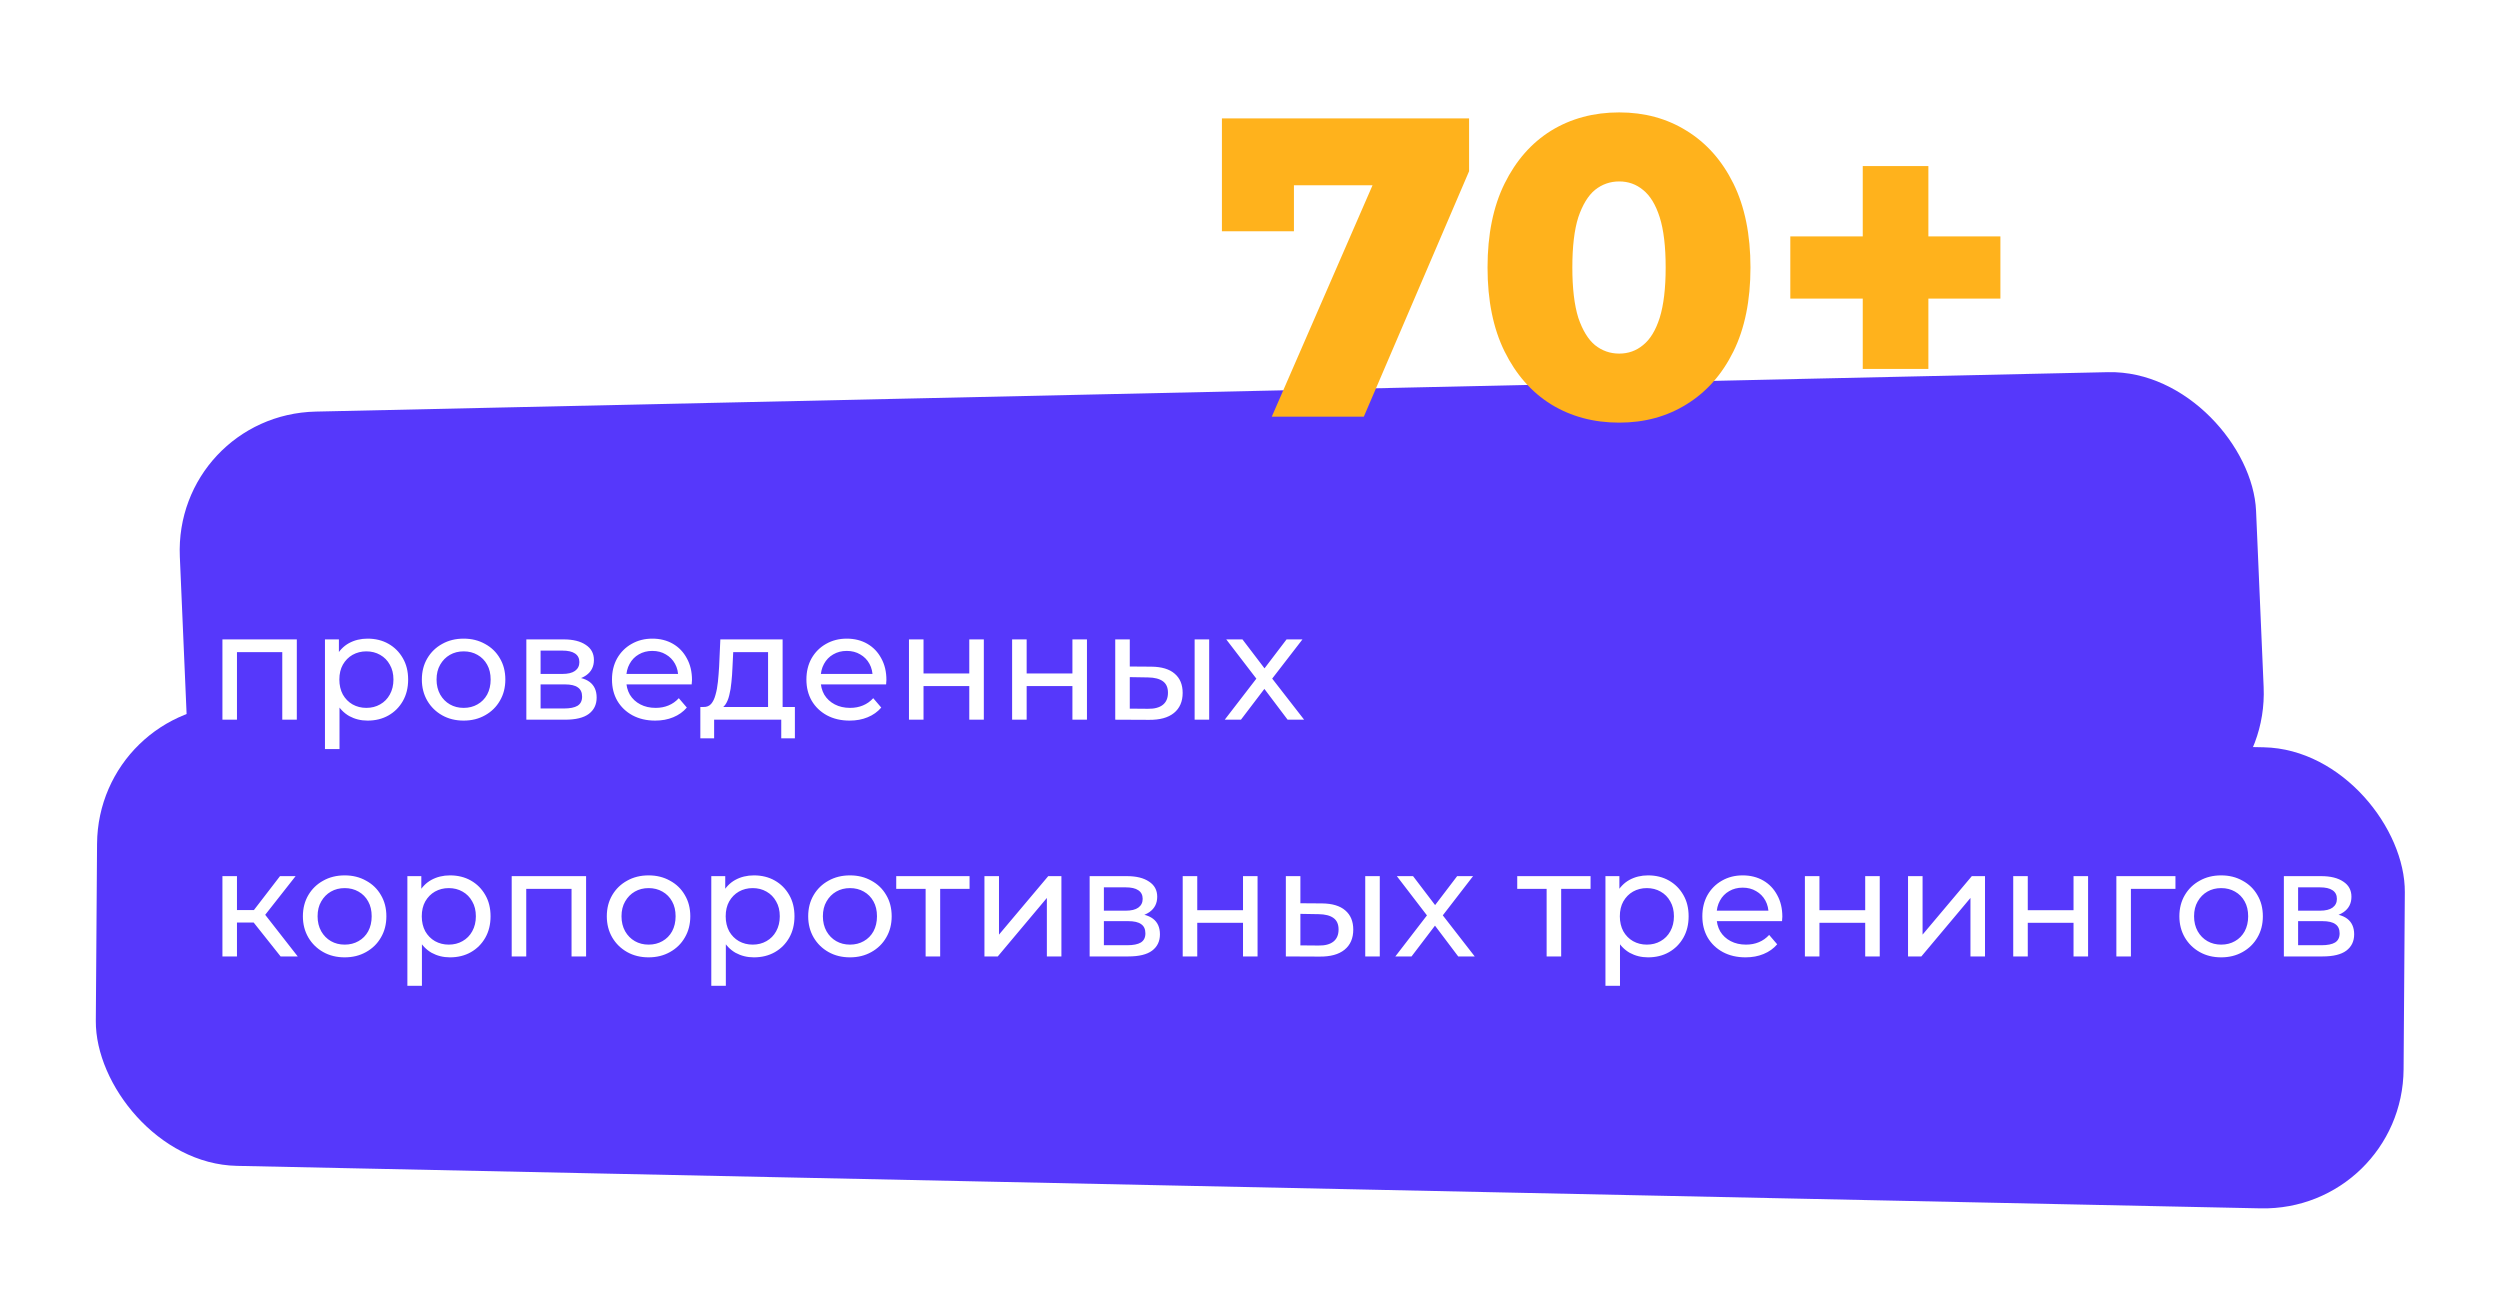
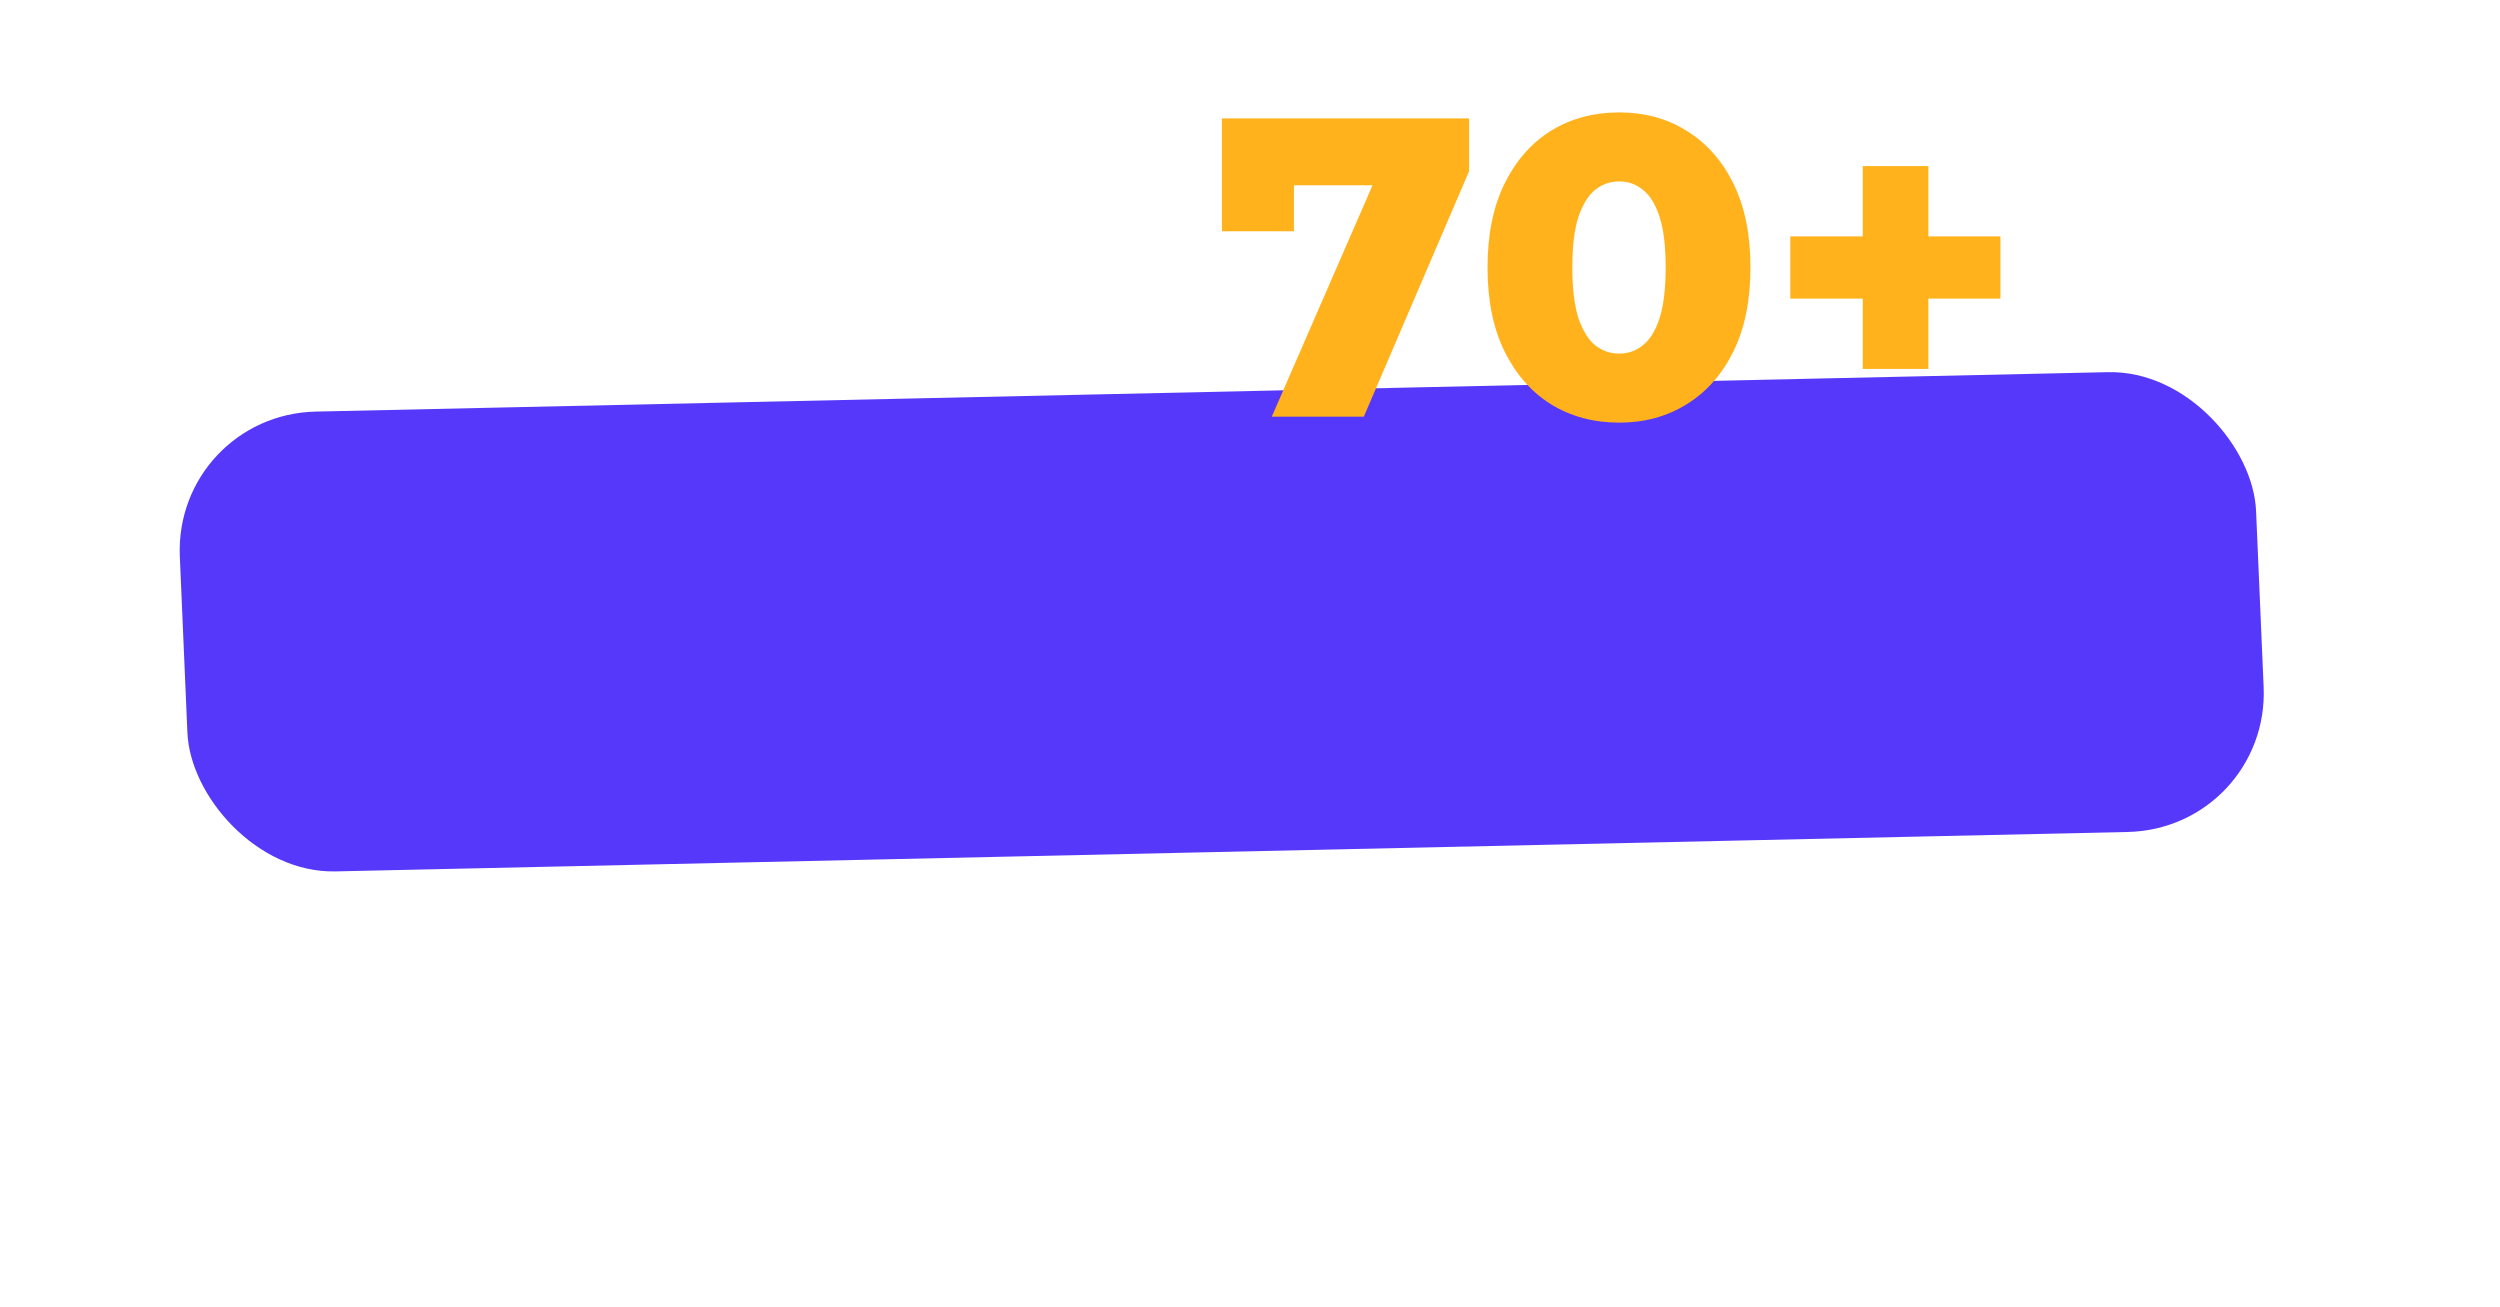
<svg xmlns="http://www.w3.org/2000/svg" width="264" height="138" viewBox="0 0 264 138" fill="none">
  <g filter="url(#filter0_d_112_6)">
    <rect width="219.251" height="48.605" rx="15" transform="matrix(1 -0.022 0.043 0.999 8.345 33.794)" fill="#5638FB" />
-     <rect width="243.701" height="48.689" rx="15" transform="matrix(1 0.021 -0.007 1 0.354 64.111)" fill="#5638FB" />
-     <path d="M13.488 66V57.52H21.344V66H19.808V58.48L20.176 58.864H14.656L15.024 58.48V66H13.488ZM28.812 66.096C28.108 66.096 27.463 65.936 26.876 65.616C26.3 65.285 25.836 64.8 25.484 64.16C25.143 63.52 24.972 62.72 24.972 61.76C24.972 60.8 25.137 60 25.468 59.36C25.809 58.72 26.268 58.24 26.844 57.92C27.431 57.6 28.087 57.44 28.812 57.44C29.644 57.44 30.38 57.621 31.02 57.984C31.66 58.347 32.167 58.853 32.54 59.504C32.913 60.144 33.1 60.896 33.1 61.76C33.1 62.624 32.913 63.381 32.54 64.032C32.167 64.683 31.66 65.189 31.02 65.552C30.38 65.915 29.644 66.096 28.812 66.096ZM24.316 69.104V57.52H25.788V59.808L25.692 61.776L25.852 63.744V69.104H24.316ZM28.684 64.752C29.228 64.752 29.713 64.629 30.14 64.384C30.578 64.139 30.919 63.792 31.164 63.344C31.42 62.885 31.548 62.357 31.548 61.76C31.548 61.152 31.42 60.629 31.164 60.192C30.919 59.744 30.578 59.397 30.14 59.152C29.713 58.907 29.228 58.784 28.684 58.784C28.151 58.784 27.666 58.907 27.228 59.152C26.802 59.397 26.46 59.744 26.204 60.192C25.959 60.629 25.836 61.152 25.836 61.76C25.836 62.357 25.959 62.885 26.204 63.344C26.46 63.792 26.802 64.139 27.228 64.384C27.666 64.629 28.151 64.752 28.684 64.752ZM38.964 66.096C38.11 66.096 37.353 65.909 36.692 65.536C36.03 65.163 35.508 64.651 35.124 64C34.74 63.339 34.548 62.592 34.548 61.76C34.548 60.917 34.74 60.171 35.124 59.52C35.508 58.869 36.03 58.363 36.692 58C37.353 57.627 38.11 57.44 38.964 57.44C39.806 57.44 40.558 57.627 41.22 58C41.892 58.363 42.414 58.869 42.788 59.52C43.172 60.16 43.364 60.907 43.364 61.76C43.364 62.603 43.172 63.349 42.788 64C42.414 64.651 41.892 65.163 41.22 65.536C40.558 65.909 39.806 66.096 38.964 66.096ZM38.964 64.752C39.508 64.752 39.993 64.629 40.42 64.384C40.857 64.139 41.198 63.792 41.444 63.344C41.689 62.885 41.812 62.357 41.812 61.76C41.812 61.152 41.689 60.629 41.444 60.192C41.198 59.744 40.857 59.397 40.42 59.152C39.993 58.907 39.508 58.784 38.964 58.784C38.42 58.784 37.934 58.907 37.508 59.152C37.081 59.397 36.74 59.744 36.484 60.192C36.228 60.629 36.1 61.152 36.1 61.76C36.1 62.357 36.228 62.885 36.484 63.344C36.74 63.792 37.081 64.139 37.508 64.384C37.934 64.629 38.42 64.752 38.964 64.752ZM45.582 66V57.52H49.518C50.51 57.52 51.288 57.712 51.854 58.096C52.43 58.469 52.718 59.003 52.718 59.696C52.718 60.389 52.446 60.928 51.902 61.312C51.368 61.685 50.659 61.872 49.774 61.872L50.014 61.456C51.027 61.456 51.779 61.643 52.27 62.016C52.76 62.389 53.006 62.939 53.006 63.664C53.006 64.4 52.728 64.976 52.174 65.392C51.63 65.797 50.792 66 49.662 66H45.582ZM47.086 64.816H49.55C50.19 64.816 50.67 64.72 50.99 64.528C51.31 64.325 51.47 64.005 51.47 63.568C51.47 63.12 51.32 62.795 51.022 62.592C50.734 62.379 50.275 62.272 49.646 62.272H47.086V64.816ZM47.086 61.168H49.39C49.976 61.168 50.419 61.061 50.718 60.848C51.027 60.624 51.182 60.315 51.182 59.92C51.182 59.515 51.027 59.211 50.718 59.008C50.419 58.805 49.976 58.704 49.39 58.704H47.086V61.168ZM59.186 66.096C58.279 66.096 57.479 65.909 56.786 65.536C56.103 65.163 55.57 64.651 55.186 64C54.812 63.349 54.626 62.603 54.626 61.76C54.626 60.917 54.807 60.171 55.17 59.52C55.543 58.869 56.05 58.363 56.69 58C57.34 57.627 58.071 57.44 58.882 57.44C59.703 57.44 60.428 57.621 61.058 57.984C61.687 58.347 62.178 58.859 62.53 59.52C62.892 60.171 63.074 60.933 63.074 61.808C63.074 61.872 63.069 61.947 63.058 62.032C63.058 62.117 63.053 62.197 63.042 62.272H55.826V61.168H62.242L61.618 61.552C61.629 61.008 61.517 60.523 61.282 60.096C61.047 59.669 60.722 59.339 60.306 59.104C59.901 58.859 59.426 58.736 58.882 58.736C58.349 58.736 57.874 58.859 57.458 59.104C57.042 59.339 56.717 59.675 56.482 60.112C56.247 60.539 56.13 61.029 56.13 61.584V61.84C56.13 62.405 56.258 62.912 56.514 63.36C56.781 63.797 57.148 64.139 57.618 64.384C58.087 64.629 58.626 64.752 59.234 64.752C59.735 64.752 60.188 64.667 60.594 64.496C61.01 64.325 61.373 64.069 61.682 63.728L62.53 64.72C62.146 65.168 61.666 65.509 61.09 65.744C60.525 65.979 59.89 66.096 59.186 66.096ZM71.108 65.28V58.864H67.428L67.348 60.496C67.327 61.029 67.29 61.547 67.236 62.048C67.194 62.539 67.119 62.992 67.012 63.408C66.916 63.824 66.772 64.165 66.58 64.432C66.388 64.699 66.132 64.864 65.812 64.928L64.292 64.656C64.623 64.667 64.889 64.56 65.092 64.336C65.295 64.101 65.45 63.781 65.556 63.376C65.674 62.971 65.759 62.512 65.812 62C65.865 61.477 65.908 60.939 65.94 60.384L66.068 57.52H72.644V65.28H71.108ZM63.956 67.968V64.656H73.94V67.968H72.5V66H65.412V67.968H63.956ZM79.717 66.096C78.811 66.096 78.01 65.909 77.317 65.536C76.635 65.163 76.101 64.651 75.717 64C75.344 63.349 75.157 62.603 75.157 61.76C75.157 60.917 75.338 60.171 75.701 59.52C76.075 58.869 76.581 58.363 77.221 58C77.872 57.627 78.603 57.44 79.413 57.44C80.234 57.44 80.96 57.621 81.589 57.984C82.219 58.347 82.709 58.859 83.061 59.52C83.424 60.171 83.605 60.933 83.605 61.808C83.605 61.872 83.6 61.947 83.589 62.032C83.589 62.117 83.584 62.197 83.573 62.272H76.357V61.168H82.773L82.149 61.552C82.16 61.008 82.048 60.523 81.813 60.096C81.579 59.669 81.253 59.339 80.837 59.104C80.432 58.859 79.957 58.736 79.413 58.736C78.88 58.736 78.405 58.859 77.989 59.104C77.573 59.339 77.248 59.675 77.013 60.112C76.778 60.539 76.661 61.029 76.661 61.584V61.84C76.661 62.405 76.789 62.912 77.045 63.36C77.312 63.797 77.68 64.139 78.149 64.384C78.618 64.629 79.157 64.752 79.765 64.752C80.266 64.752 80.72 64.667 81.125 64.496C81.541 64.325 81.904 64.069 82.213 63.728L83.061 64.72C82.677 65.168 82.197 65.509 81.621 65.744C81.056 65.979 80.421 66.096 79.717 66.096ZM85.988 66V57.52H87.524V61.12H92.356V57.52H93.892V66H92.356V62.448H87.524V66H85.988ZM96.879 66V57.52H98.415V61.12H103.247V57.52H104.783V66H103.247V62.448H98.415V66H96.879ZM116.153 66V57.52H117.689V66H116.153ZM111.593 60.4C112.671 60.411 113.487 60.656 114.041 61.136C114.607 61.616 114.889 62.293 114.889 63.168C114.889 64.085 114.58 64.795 113.961 65.296C113.353 65.787 112.479 66.027 111.337 66.016L107.769 66V57.52H109.305V60.384L111.593 60.4ZM111.225 64.848C111.908 64.859 112.431 64.72 112.793 64.432C113.156 64.144 113.337 63.717 113.337 63.152C113.337 62.597 113.156 62.192 112.793 61.936C112.441 61.68 111.919 61.547 111.225 61.536L109.305 61.504V64.832L111.225 64.848ZM119.332 66L122.98 61.264L122.964 62.048L119.492 57.52H121.204L123.86 61.008H123.204L125.86 57.52H127.54L124.02 62.08L124.036 61.264L127.716 66H125.972L123.172 62.288L123.796 62.384L121.044 66H119.332ZM19.632 91L16.352 86.872L17.616 86.104L21.44 91H19.632ZM13.488 91V82.52H15.024V91H13.488ZM14.56 87.416V86.104H17.36V87.416H14.56ZM17.744 86.936L16.32 86.744L19.568 82.52H21.216L17.744 86.936ZM26.401 91.096C25.548 91.096 24.791 90.909 24.129 90.536C23.468 90.163 22.945 89.651 22.561 89C22.177 88.339 21.985 87.592 21.985 86.76C21.985 85.917 22.177 85.171 22.561 84.52C22.945 83.869 23.468 83.363 24.129 83C24.791 82.627 25.548 82.44 26.401 82.44C27.244 82.44 27.996 82.627 28.657 83C29.329 83.363 29.852 83.869 30.225 84.52C30.609 85.16 30.801 85.907 30.801 86.76C30.801 87.603 30.609 88.349 30.225 89C29.852 89.651 29.329 90.163 28.657 90.536C27.996 90.909 27.244 91.096 26.401 91.096ZM26.401 89.752C26.945 89.752 27.431 89.629 27.857 89.384C28.295 89.139 28.636 88.792 28.881 88.344C29.127 87.885 29.249 87.357 29.249 86.76C29.249 86.152 29.127 85.629 28.881 85.192C28.636 84.744 28.295 84.397 27.857 84.152C27.431 83.907 26.945 83.784 26.401 83.784C25.857 83.784 25.372 83.907 24.945 84.152C24.519 84.397 24.177 84.744 23.921 85.192C23.665 85.629 23.537 86.152 23.537 86.76C23.537 87.357 23.665 87.885 23.921 88.344C24.177 88.792 24.519 89.139 24.945 89.384C25.372 89.629 25.857 89.752 26.401 89.752ZM37.515 91.096C36.811 91.096 36.166 90.936 35.579 90.616C35.003 90.285 34.539 89.8 34.187 89.16C33.846 88.52 33.675 87.72 33.675 86.76C33.675 85.8 33.841 85 34.171 84.36C34.513 83.72 34.971 83.24 35.547 82.92C36.134 82.6 36.79 82.44 37.515 82.44C38.347 82.44 39.083 82.621 39.723 82.984C40.363 83.347 40.87 83.853 41.243 84.504C41.617 85.144 41.803 85.896 41.803 86.76C41.803 87.624 41.617 88.381 41.243 89.032C40.87 89.683 40.363 90.189 39.723 90.552C39.083 90.915 38.347 91.096 37.515 91.096ZM33.019 94.104V82.52H34.491V84.808L34.395 86.776L34.555 88.744V94.104H33.019ZM37.387 89.752C37.931 89.752 38.417 89.629 38.843 89.384C39.281 89.139 39.622 88.792 39.867 88.344C40.123 87.885 40.251 87.357 40.251 86.76C40.251 86.152 40.123 85.629 39.867 85.192C39.622 84.744 39.281 84.397 38.843 84.152C38.417 83.907 37.931 83.784 37.387 83.784C36.854 83.784 36.369 83.907 35.931 84.152C35.505 84.397 35.163 84.744 34.907 85.192C34.662 85.629 34.539 86.152 34.539 86.76C34.539 87.357 34.662 87.885 34.907 88.344C35.163 88.792 35.505 89.139 35.931 89.384C36.369 89.629 36.854 89.752 37.387 89.752ZM44.035 91V82.52H51.891V91H50.355V83.48L50.723 83.864H45.203L45.571 83.48V91H44.035ZM58.495 91.096C57.642 91.096 56.884 90.909 56.223 90.536C55.562 90.163 55.039 89.651 54.655 89C54.271 88.339 54.079 87.592 54.079 86.76C54.079 85.917 54.271 85.171 54.655 84.52C55.039 83.869 55.562 83.363 56.223 83C56.884 82.627 57.642 82.44 58.495 82.44C59.338 82.44 60.09 82.627 60.751 83C61.423 83.363 61.946 83.869 62.319 84.52C62.703 85.16 62.895 85.907 62.895 86.76C62.895 87.603 62.703 88.349 62.319 89C61.946 89.651 61.423 90.163 60.751 90.536C60.09 90.909 59.338 91.096 58.495 91.096ZM58.495 89.752C59.039 89.752 59.524 89.629 59.951 89.384C60.388 89.139 60.73 88.792 60.975 88.344C61.22 87.885 61.343 87.357 61.343 86.76C61.343 86.152 61.22 85.629 60.975 85.192C60.73 84.744 60.388 84.397 59.951 84.152C59.524 83.907 59.039 83.784 58.495 83.784C57.951 83.784 57.466 83.907 57.039 84.152C56.612 84.397 56.271 84.744 56.015 85.192C55.759 85.629 55.631 86.152 55.631 86.76C55.631 87.357 55.759 87.885 56.015 88.344C56.271 88.792 56.612 89.139 57.039 89.384C57.466 89.629 57.951 89.752 58.495 89.752ZM69.609 91.096C68.905 91.096 68.26 90.936 67.673 90.616C67.097 90.285 66.633 89.8 66.281 89.16C65.94 88.52 65.769 87.72 65.769 86.76C65.769 85.8 65.934 85 66.265 84.36C66.606 83.72 67.065 83.24 67.641 82.92C68.228 82.6 68.884 82.44 69.609 82.44C70.441 82.44 71.177 82.621 71.817 82.984C72.457 83.347 72.964 83.853 73.337 84.504C73.71 85.144 73.897 85.896 73.897 86.76C73.897 87.624 73.71 88.381 73.337 89.032C72.964 89.683 72.457 90.189 71.817 90.552C71.177 90.915 70.441 91.096 69.609 91.096ZM65.113 94.104V82.52H66.585V84.808L66.489 86.776L66.649 88.744V94.104H65.113ZM69.481 89.752C70.025 89.752 70.51 89.629 70.937 89.384C71.374 89.139 71.716 88.792 71.961 88.344C72.217 87.885 72.345 87.357 72.345 86.76C72.345 86.152 72.217 85.629 71.961 85.192C71.716 84.744 71.374 84.397 70.937 84.152C70.51 83.907 70.025 83.784 69.481 83.784C68.948 83.784 68.462 83.907 68.025 84.152C67.598 84.397 67.257 84.744 67.001 85.192C66.756 85.629 66.633 86.152 66.633 86.76C66.633 87.357 66.756 87.885 67.001 88.344C67.257 88.792 67.598 89.139 68.025 89.384C68.462 89.629 68.948 89.752 69.481 89.752ZM79.761 91.096C78.907 91.096 78.15 90.909 77.489 90.536C76.827 90.163 76.305 89.651 75.921 89C75.537 88.339 75.345 87.592 75.345 86.76C75.345 85.917 75.537 85.171 75.921 84.52C76.305 83.869 76.827 83.363 77.489 83C78.15 82.627 78.907 82.44 79.761 82.44C80.603 82.44 81.355 82.627 82.017 83C82.689 83.363 83.211 83.869 83.585 84.52C83.969 85.16 84.161 85.907 84.161 86.76C84.161 87.603 83.969 88.349 83.585 89C83.211 89.651 82.689 90.163 82.017 90.536C81.355 90.909 80.603 91.096 79.761 91.096ZM79.761 89.752C80.305 89.752 80.79 89.629 81.217 89.384C81.654 89.139 81.995 88.792 82.241 88.344C82.486 87.885 82.609 87.357 82.609 86.76C82.609 86.152 82.486 85.629 82.241 85.192C81.995 84.744 81.654 84.397 81.217 84.152C80.79 83.907 80.305 83.784 79.761 83.784C79.217 83.784 78.731 83.907 78.305 84.152C77.878 84.397 77.537 84.744 77.281 85.192C77.025 85.629 76.897 86.152 76.897 86.76C76.897 87.357 77.025 87.885 77.281 88.344C77.537 88.792 77.878 89.139 78.305 89.384C78.731 89.629 79.217 89.752 79.761 89.752ZM87.746 91V83.464L88.13 83.864H84.642V82.52H92.386V83.864H88.914L89.282 83.464V91H87.746ZM93.957 91V82.52H95.493V88.696L100.693 82.52H102.085V91H100.549V84.824L95.365 91H93.957ZM105.066 91V82.52H109.002C109.994 82.52 110.773 82.712 111.338 83.096C111.914 83.469 112.202 84.003 112.202 84.696C112.202 85.389 111.93 85.928 111.386 86.312C110.853 86.685 110.143 86.872 109.258 86.872L109.498 86.456C110.511 86.456 111.263 86.643 111.754 87.016C112.245 87.389 112.49 87.939 112.49 88.664C112.49 89.4 112.213 89.976 111.658 90.392C111.114 90.797 110.277 91 109.146 91H105.066ZM106.57 89.816H109.034C109.674 89.816 110.154 89.72 110.474 89.528C110.794 89.325 110.954 89.005 110.954 88.568C110.954 88.12 110.805 87.795 110.506 87.592C110.218 87.379 109.759 87.272 109.13 87.272H106.57V89.816ZM106.57 86.168H108.874C109.461 86.168 109.903 86.061 110.202 85.848C110.511 85.624 110.666 85.315 110.666 84.92C110.666 84.515 110.511 84.211 110.202 84.008C109.903 83.805 109.461 83.704 108.874 83.704H106.57V86.168ZM114.894 91V82.52H116.43V86.12H121.262V82.52H122.798V91H121.262V87.448H116.43V91H114.894ZM134.169 91V82.52H135.705V91H134.169ZM129.609 85.4C130.686 85.411 131.502 85.656 132.057 86.136C132.622 86.616 132.905 87.293 132.905 88.168C132.905 89.085 132.596 89.795 131.977 90.296C131.369 90.787 130.494 91.027 129.353 91.016L125.785 91V82.52H127.321V85.384L129.609 85.4ZM129.241 89.848C129.924 89.859 130.446 89.72 130.809 89.432C131.172 89.144 131.353 88.717 131.353 88.152C131.353 87.597 131.172 87.192 130.809 86.936C130.457 86.68 129.934 86.547 129.241 86.536L127.321 86.504V89.832L129.241 89.848ZM137.347 91L140.995 86.264L140.979 87.048L137.507 82.52H139.219L141.875 86.008H141.219L143.875 82.52H145.555L142.035 87.08L142.051 86.264L145.731 91H143.987L141.187 87.288L141.811 87.384L139.059 91H137.347ZM153.324 91V83.464L153.708 83.864H150.22V82.52H157.964V83.864H154.492L154.86 83.464V91H153.324ZM164.031 91.096C163.327 91.096 162.682 90.936 162.095 90.616C161.519 90.285 161.055 89.8 160.703 89.16C160.362 88.52 160.191 87.72 160.191 86.76C160.191 85.8 160.356 85 160.687 84.36C161.028 83.72 161.487 83.24 162.063 82.92C162.65 82.6 163.306 82.44 164.031 82.44C164.863 82.44 165.599 82.621 166.239 82.984C166.879 83.347 167.386 83.853 167.759 84.504C168.132 85.144 168.319 85.896 168.319 86.76C168.319 87.624 168.132 88.381 167.759 89.032C167.386 89.683 166.879 90.189 166.239 90.552C165.599 90.915 164.863 91.096 164.031 91.096ZM159.535 94.104V82.52H161.007V84.808L160.911 86.776L161.071 88.744V94.104H159.535ZM163.903 89.752C164.447 89.752 164.932 89.629 165.359 89.384C165.796 89.139 166.138 88.792 166.383 88.344C166.639 87.885 166.767 87.357 166.767 86.76C166.767 86.152 166.639 85.629 166.383 85.192C166.138 84.744 165.796 84.397 165.359 84.152C164.932 83.907 164.447 83.784 163.903 83.784C163.37 83.784 162.884 83.907 162.447 84.152C162.02 84.397 161.679 84.744 161.423 85.192C161.178 85.629 161.055 86.152 161.055 86.76C161.055 87.357 161.178 87.885 161.423 88.344C161.679 88.792 162.02 89.139 162.447 89.384C162.884 89.629 163.37 89.752 163.903 89.752ZM174.327 91.096C173.42 91.096 172.62 90.909 171.927 90.536C171.244 90.163 170.711 89.651 170.327 89C169.953 88.349 169.767 87.603 169.767 86.76C169.767 85.917 169.948 85.171 170.311 84.52C170.684 83.869 171.191 83.363 171.831 83C172.481 82.627 173.212 82.44 174.023 82.44C174.844 82.44 175.569 82.621 176.199 82.984C176.828 83.347 177.319 83.859 177.671 84.52C178.033 85.171 178.215 85.933 178.215 86.808C178.215 86.872 178.209 86.947 178.199 87.032C178.199 87.117 178.193 87.197 178.183 87.272H170.967V86.168H177.383L176.759 86.552C176.769 86.008 176.657 85.523 176.423 85.096C176.188 84.669 175.863 84.339 175.447 84.104C175.041 83.859 174.567 83.736 174.023 83.736C173.489 83.736 173.015 83.859 172.599 84.104C172.183 84.339 171.857 84.675 171.623 85.112C171.388 85.539 171.271 86.029 171.271 86.584V86.84C171.271 87.405 171.399 87.912 171.655 88.36C171.921 88.797 172.289 89.139 172.759 89.384C173.228 89.629 173.767 89.752 174.375 89.752C174.876 89.752 175.329 89.667 175.735 89.496C176.151 89.325 176.513 89.069 176.823 88.728L177.671 89.72C177.287 90.168 176.807 90.509 176.231 90.744C175.665 90.979 175.031 91.096 174.327 91.096ZM180.597 91V82.52H182.133V86.12H186.965V82.52H188.501V91H186.965V87.448H182.133V91H180.597ZM191.488 91V82.52H193.024V88.696L198.224 82.52H199.616V91H198.08V84.824L192.896 91H191.488ZM202.597 91V82.52H204.133V86.12H208.965V82.52H210.501V91H208.965V87.448H204.133V91H202.597ZM213.488 91V82.52H219.728V83.864H214.656L215.024 83.512V91H213.488ZM224.558 91.096C223.704 91.096 222.947 90.909 222.286 90.536C221.624 90.163 221.102 89.651 220.718 89C220.334 88.339 220.142 87.592 220.142 86.76C220.142 85.917 220.334 85.171 220.718 84.52C221.102 83.869 221.624 83.363 222.286 83C222.947 82.627 223.704 82.44 224.558 82.44C225.4 82.44 226.152 82.627 226.814 83C227.486 83.363 228.008 83.869 228.382 84.52C228.766 85.16 228.958 85.907 228.958 86.76C228.958 87.603 228.766 88.349 228.382 89C228.008 89.651 227.486 90.163 226.814 90.536C226.152 90.909 225.4 91.096 224.558 91.096ZM224.558 89.752C225.102 89.752 225.587 89.629 226.014 89.384C226.451 89.139 226.792 88.792 227.038 88.344C227.283 87.885 227.406 87.357 227.406 86.76C227.406 86.152 227.283 85.629 227.038 85.192C226.792 84.744 226.451 84.397 226.014 84.152C225.587 83.907 225.102 83.784 224.558 83.784C224.014 83.784 223.528 83.907 223.102 84.152C222.675 84.397 222.334 84.744 222.078 85.192C221.822 85.629 221.694 86.152 221.694 86.76C221.694 87.357 221.822 87.885 222.078 88.344C222.334 88.792 222.675 89.139 223.102 89.384C223.528 89.629 224.014 89.752 224.558 89.752ZM231.176 91V82.52H235.112C236.104 82.52 236.882 82.712 237.448 83.096C238.024 83.469 238.312 84.003 238.312 84.696C238.312 85.389 238.04 85.928 237.496 86.312C236.962 86.685 236.253 86.872 235.368 86.872L235.608 86.456C236.621 86.456 237.373 86.643 237.864 87.016C238.354 87.389 238.6 87.939 238.6 88.664C238.6 89.4 238.322 89.976 237.767 90.392C237.224 90.797 236.386 91 235.256 91H231.176ZM232.68 89.816H235.144C235.784 89.816 236.264 89.72 236.584 89.528C236.904 89.325 237.064 89.005 237.064 88.568C237.064 88.12 236.914 87.795 236.616 87.592C236.328 87.379 235.869 87.272 235.24 87.272H232.68V89.816ZM232.68 86.168H234.984C235.57 86.168 236.013 86.061 236.312 85.848C236.621 85.624 236.776 85.315 236.776 84.92C236.776 84.515 236.621 84.211 236.312 84.008C236.013 83.805 235.57 83.704 234.984 83.704H232.68V86.168Z" fill="white" />
  </g>
  <path d="M134.3 44L146.585 15.785L148.97 19.565H132.995L136.64 15.47V24.425H129.035V12.5H155.135V18.08L144.02 44H134.3ZM170.989 44.63C168.289 44.63 165.889 43.985 163.789 42.695C161.719 41.405 160.084 39.545 158.884 37.115C157.684 34.685 157.084 31.73 157.084 28.25C157.084 24.77 157.684 21.815 158.884 19.385C160.084 16.955 161.719 15.095 163.789 13.805C165.889 12.515 168.289 11.87 170.989 11.87C173.659 11.87 176.029 12.515 178.099 13.805C180.199 15.095 181.849 16.955 183.049 19.385C184.249 21.815 184.849 24.77 184.849 28.25C184.849 31.73 184.249 34.685 183.049 37.115C181.849 39.545 180.199 41.405 178.099 42.695C176.029 43.985 173.659 44.63 170.989 44.63ZM170.989 37.34C171.949 37.34 172.789 37.04 173.509 36.44C174.259 35.84 174.844 34.88 175.264 33.56C175.684 32.21 175.894 30.44 175.894 28.25C175.894 26.03 175.684 24.26 175.264 22.94C174.844 21.62 174.259 20.66 173.509 20.06C172.789 19.46 171.949 19.16 170.989 19.16C170.029 19.16 169.174 19.46 168.424 20.06C167.704 20.66 167.119 21.62 166.669 22.94C166.249 24.26 166.039 26.03 166.039 28.25C166.039 30.44 166.249 32.21 166.669 33.56C167.119 34.88 167.704 35.84 168.424 36.44C169.174 37.04 170.029 37.34 170.989 37.34ZM196.707 38.96V17.54H203.637V38.96H196.707ZM189.057 31.535V24.965H211.242V31.535H189.057Z" fill="#FFB21C" />
  <defs>
    <filter id="filter0_d_112_6" x="0.109" y="29.324" width="263.783" height="108.359" filterUnits="userSpaceOnUse" color-interpolation-filters="sRGB">
      <feFlood flood-opacity="0" result="BackgroundImageFix" />
      <feColorMatrix in="SourceAlpha" type="matrix" values="0 0 0 0 0 0 0 0 0 0 0 0 0 0 0 0 0 0 127 0" result="hardAlpha" />
      <feOffset dx="10" dy="10" />
      <feGaussianBlur stdDeviation="5" />
      <feComposite in2="hardAlpha" operator="out" />
      <feColorMatrix type="matrix" values="0 0 0 0 0 0 0 0 0 0 0 0 0 0 0 0 0 0 0.25 0" />
      <feBlend mode="normal" in2="BackgroundImageFix" result="effect1_dropShadow_112_6" />
      <feBlend mode="normal" in="SourceGraphic" in2="effect1_dropShadow_112_6" result="shape" />
    </filter>
  </defs>
</svg>